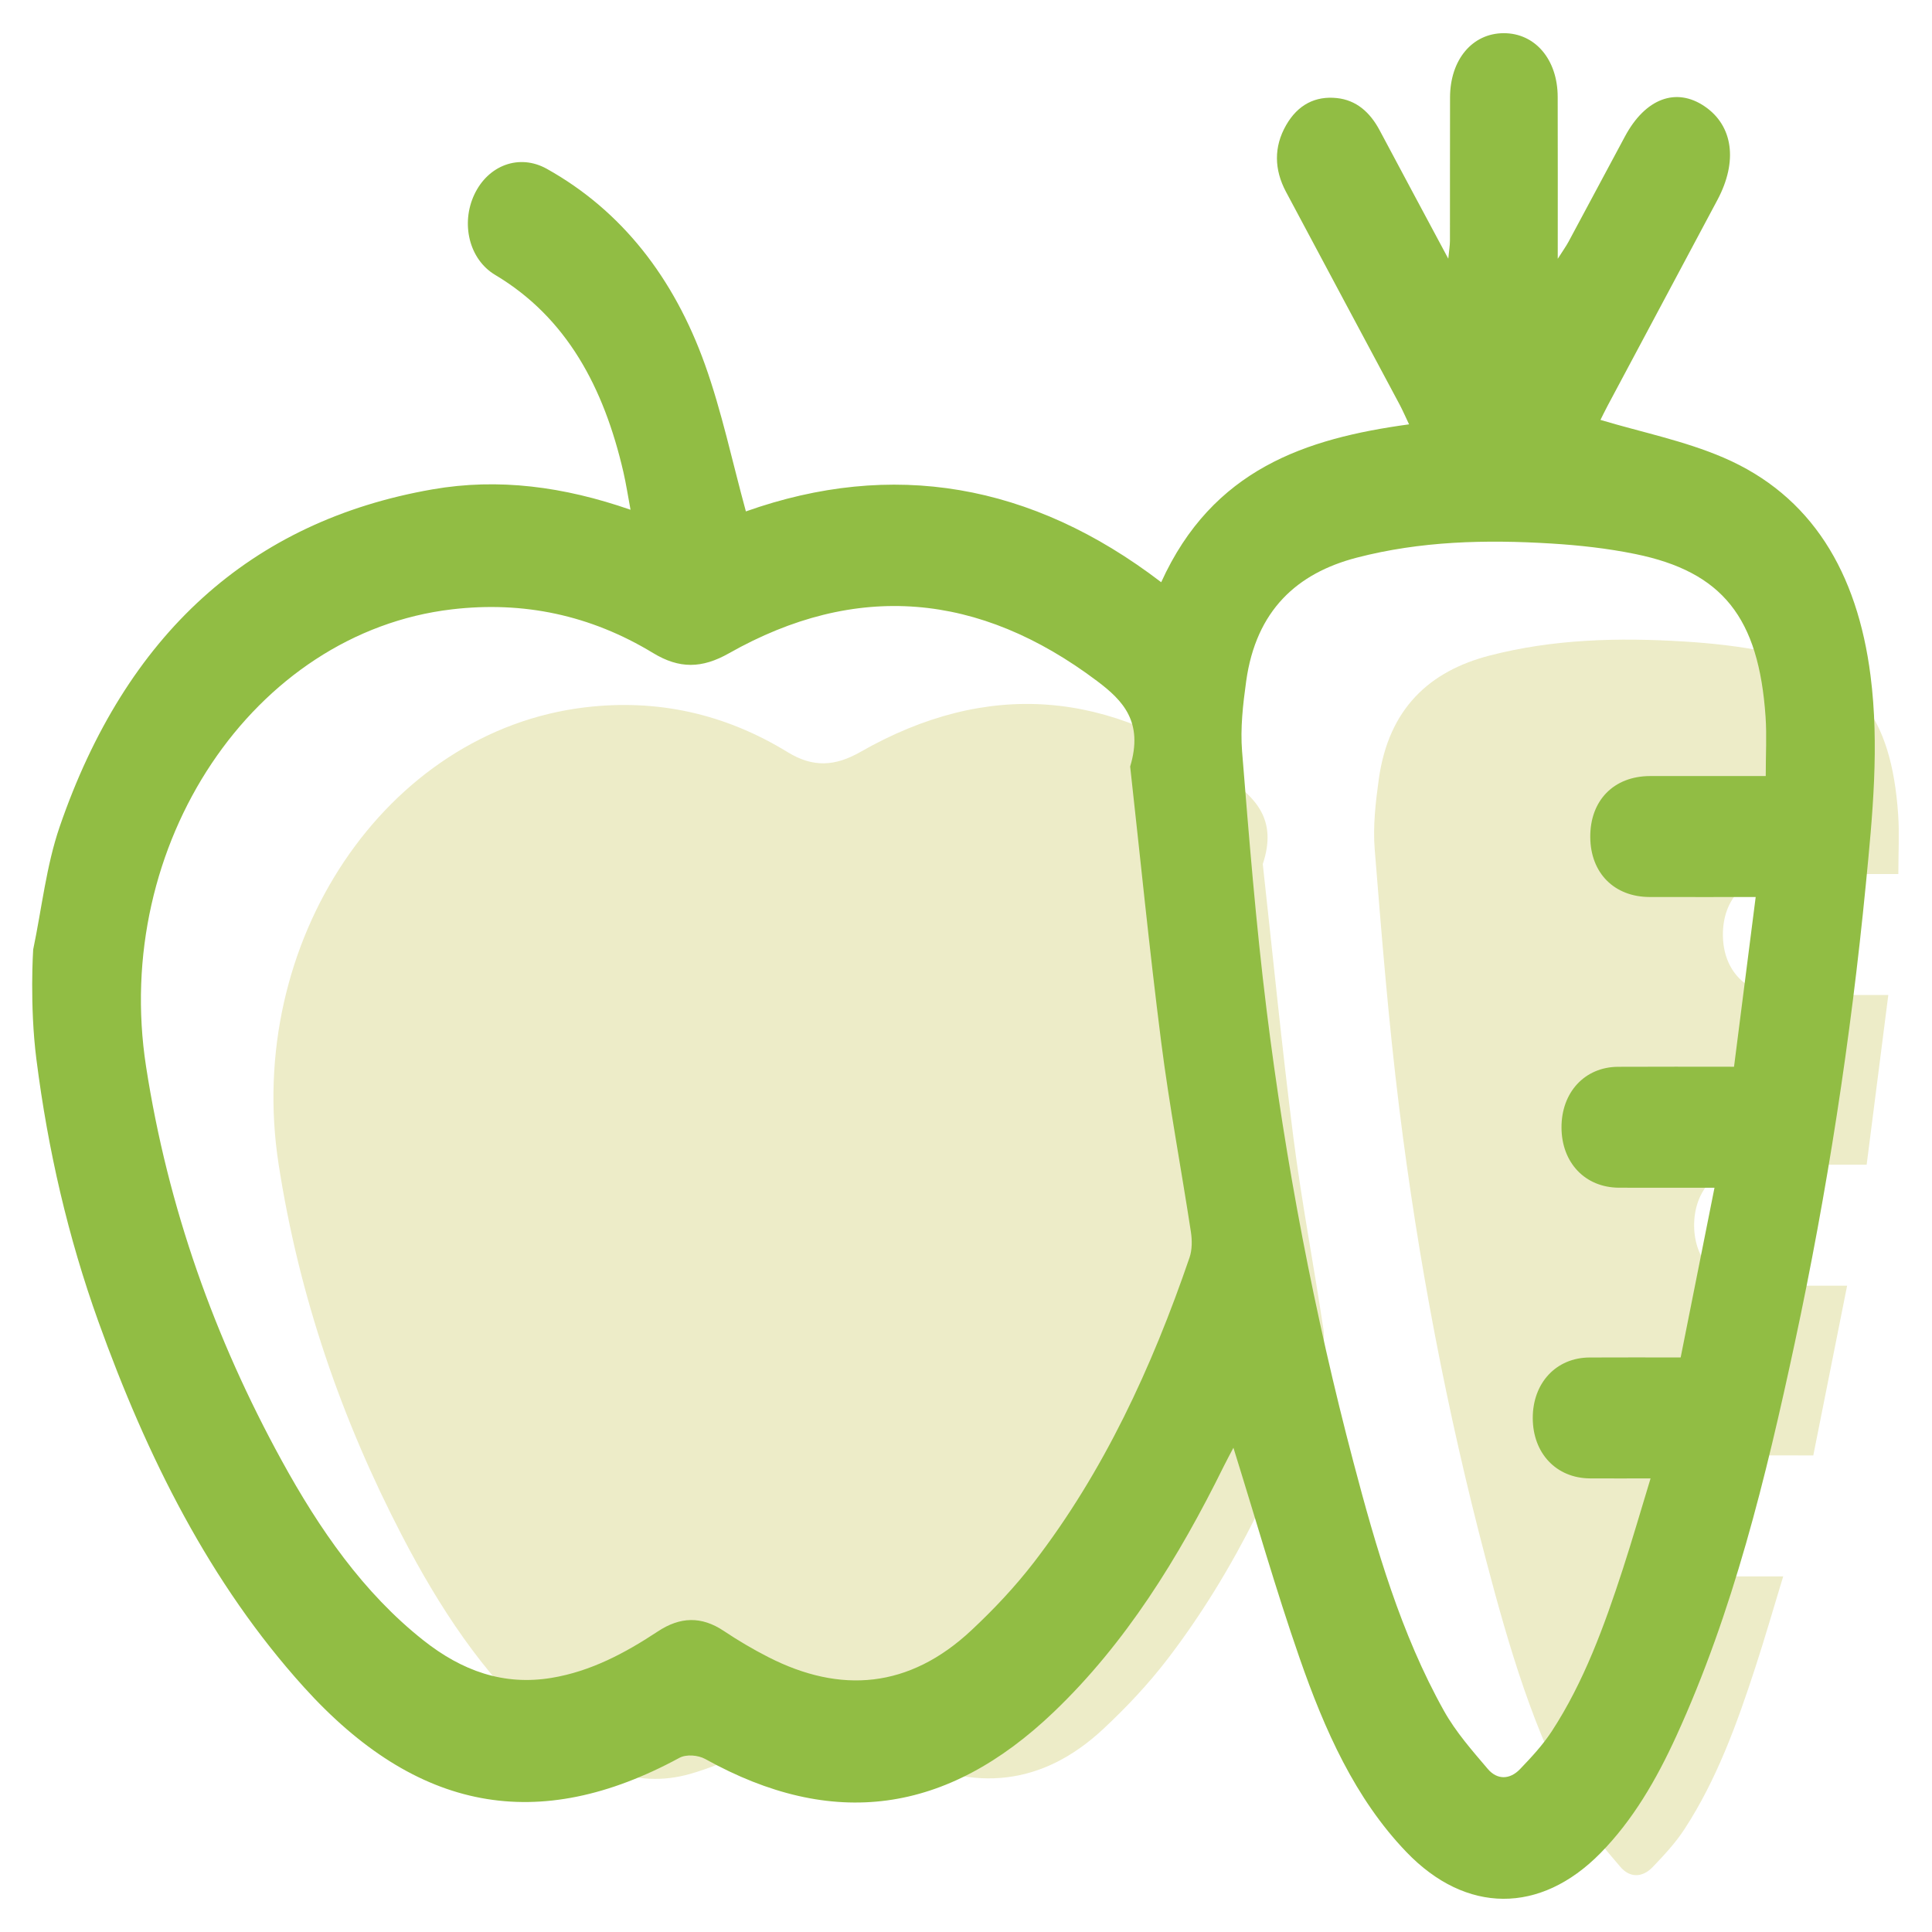
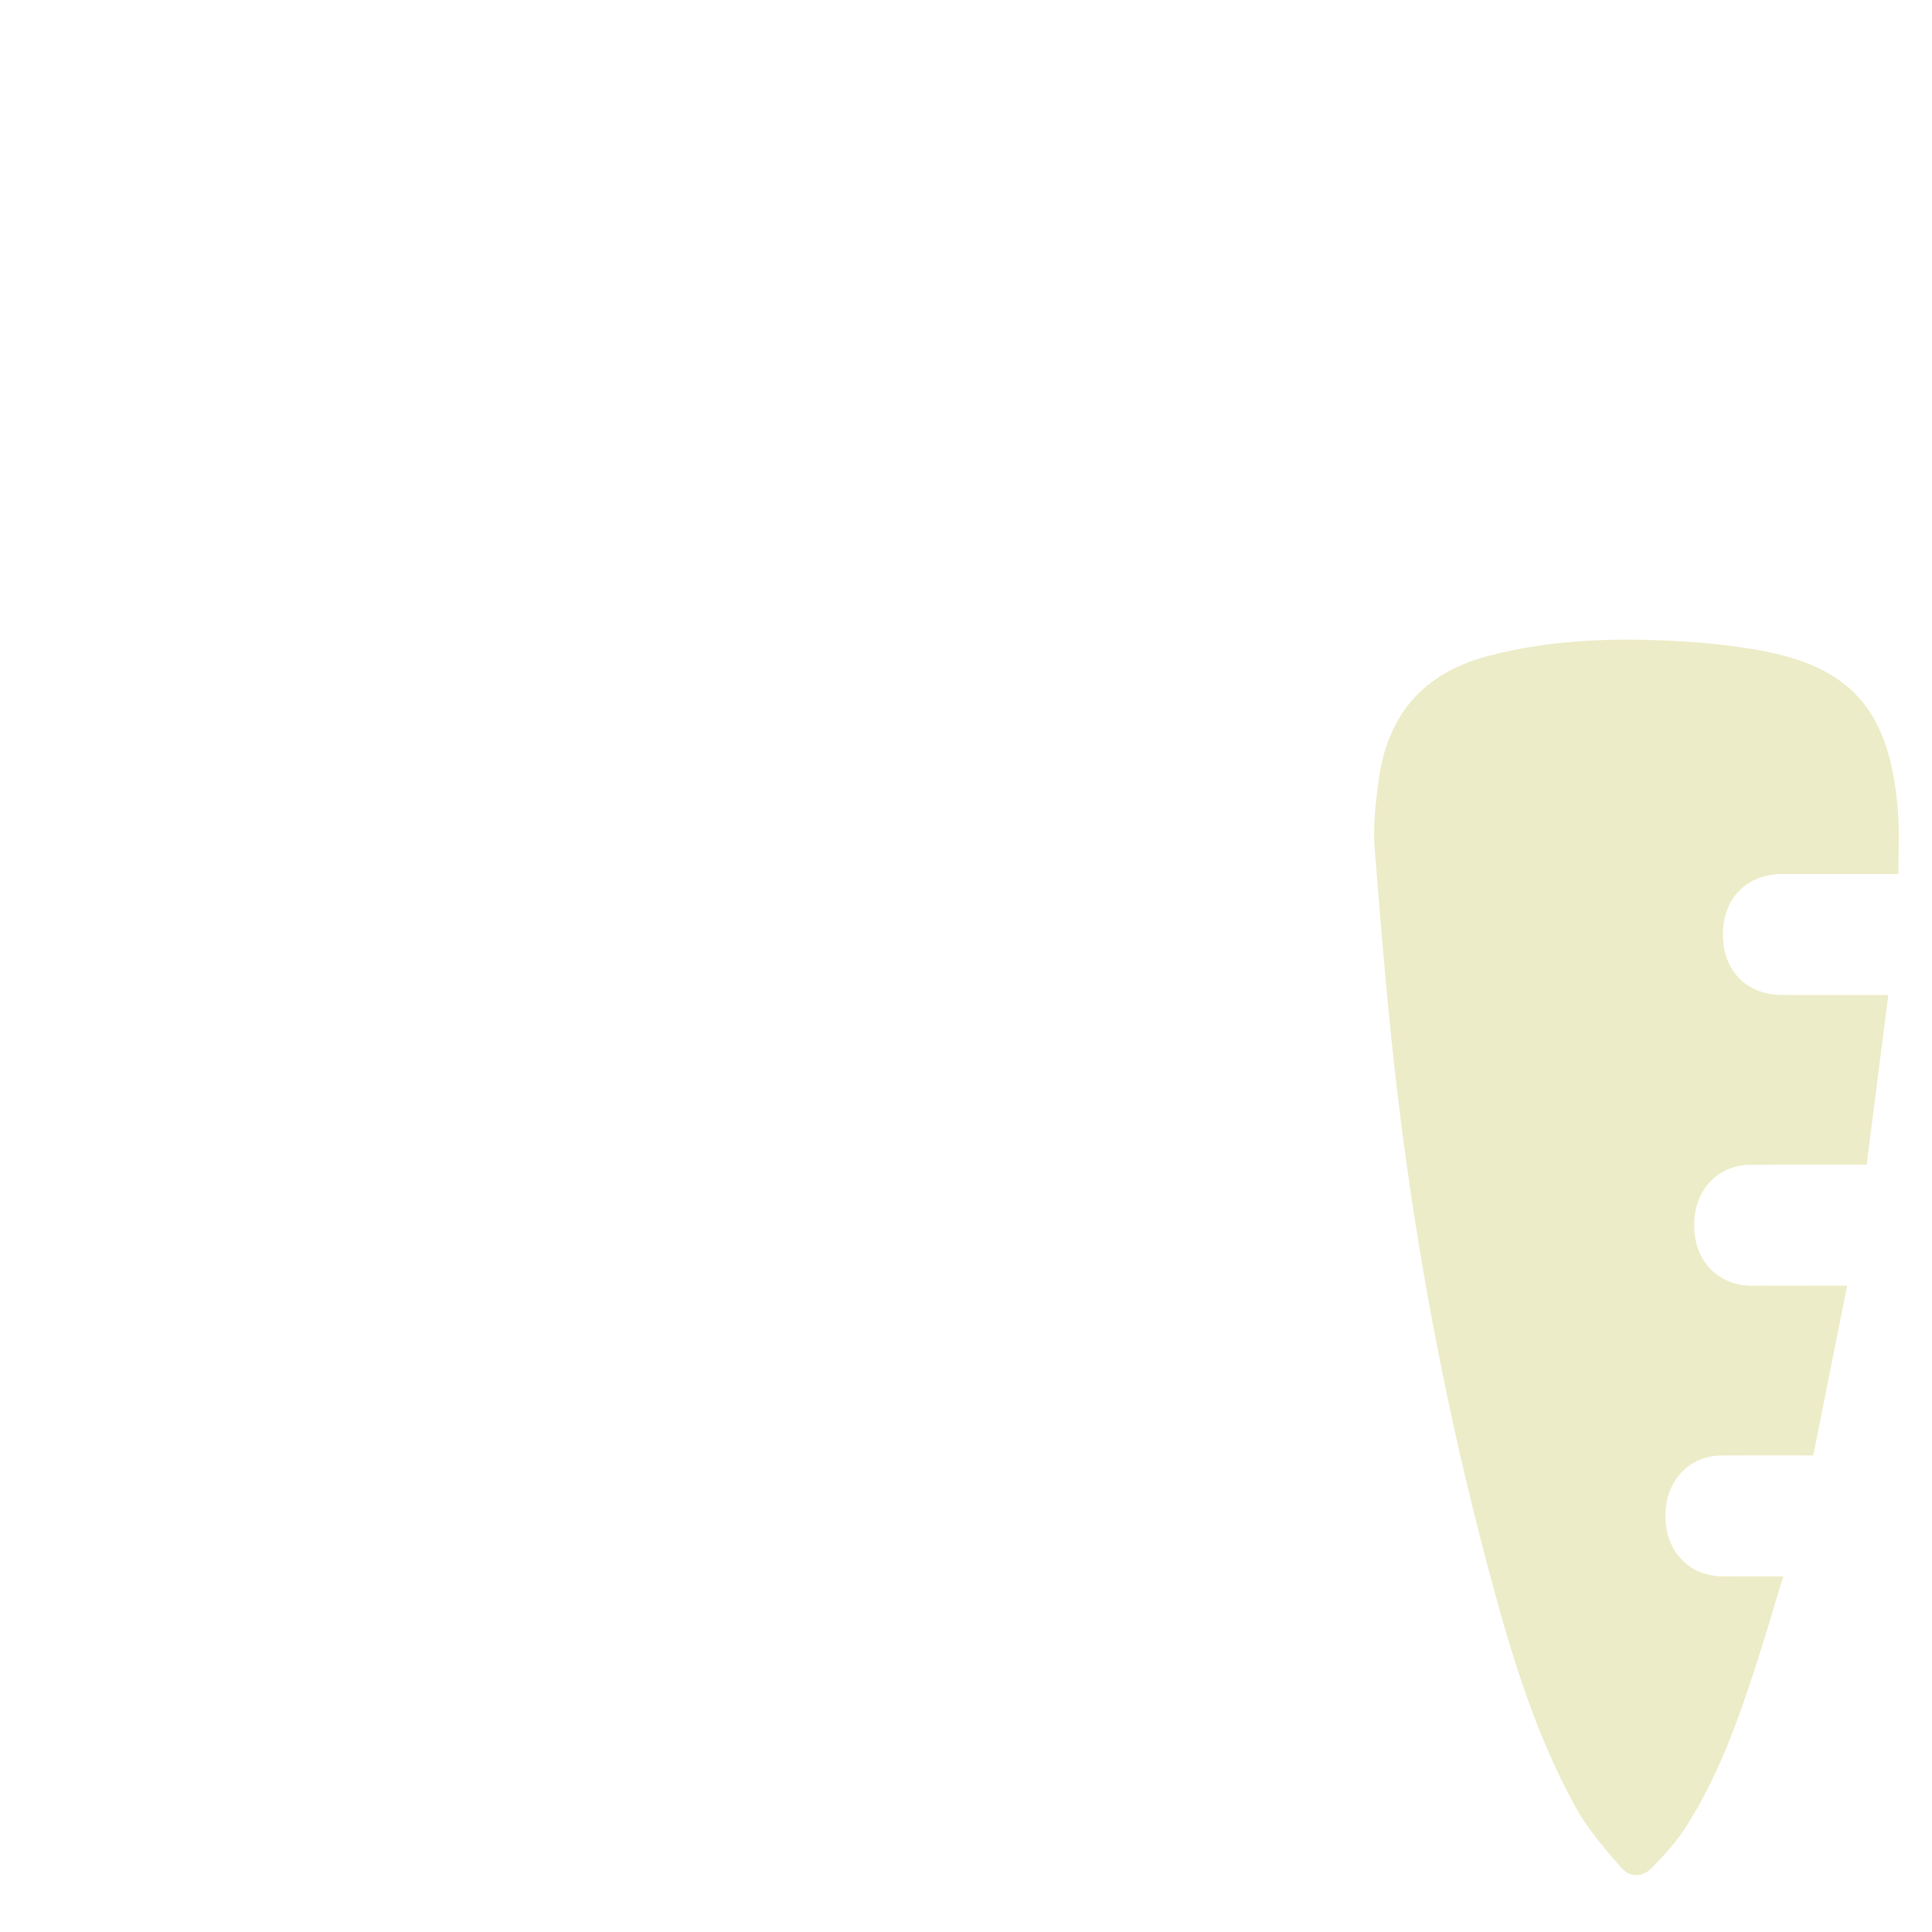
<svg xmlns="http://www.w3.org/2000/svg" id="Food_Meal_Icons" viewBox="0 0 1080 1080">
  <defs>
    <style>.cls-1{fill:#edecc8;}.cls-2{fill:#91bd44;}</style>
  </defs>
  <g>
-     <path class="cls-1" d="M723.07,636.34c-6.58-51.62-11.66-103.48-17.17-153.33,8.44-25.25-4.52-37-19.05-47.89-66.09-49.53-134.85-55.33-205.86-14.79-14.24,8.13-26.55,8.79-40.63,.16-35.27-21.62-73.05-29.87-113.23-25.09-111.54,13.27-190.55,131.23-171.41,255.25,11.45,74.16,35.3,142.89,68.9,207.6,20.85,40.16,45.17,77.31,77.87,106.62,24.55,22,51.94,35.85,83.63,26.66,19.12-5.54,37.54-15.07,55.39-24.85,13.32-7.3,25.09-8.49,37.86,.18,7.99,5.43,16.31,10.36,24.84,14.62,40.15,20.08,78.24,17.1,112.65-15.09,12.8-11.98,25.11-25,35.95-39.18,37.89-49.54,64.74-106.45,85.37-167.19,1.79-5.27,2.4-11.76,1.57-17.3-5.32-35.5-12.13-70.75-16.67-106.37Z" />
    <path class="cls-1" d="M988.14,364.44c-15.42-3.14-31.16-4.88-46.83-5.84-36.52-2.24-72.98-1.4-108.85,7.93-33.19,8.64-56.17,29.38-61.7,69.03-1.8,12.93-3.33,26.33-2.29,39.25,3.88,48.22,7.75,96.5,13.69,144.44,10.58,85.54,26.69,169.9,48.53,252.76,12.71,48.24,26.6,96.16,50.64,139.15,6.65,11.89,15.76,22.2,24.48,32.45,5.3,6.24,12.35,6.03,18.03,.11,6.33-6.6,12.71-13.43,17.79-21.22,17.96-27.52,29.34-58.83,39.68-90.61,5.32-16.35,10.1-32.93,15.51-50.68-12.55,0-23.24,.07-33.92-.01-18.77-.14-31.88-14.01-31.94-33.66-.06-19.67,13.07-33.8,31.68-33.92,16.72-.11,33.44-.02,51-.02,6.29-31.54,12.47-62.55,18.91-94.88-7.37,0-13.35,0-19.34,0-11.39,0-22.78,.06-34.17-.02-18.81-.13-31.92-13.94-32.01-33.58-.09-19.72,12.99-33.9,31.6-34,21.38-.11,42.77-.03,64.84-.03,4.07-31.84,8.02-62.84,12.11-94.88-20.5,0-39.89,.04-59.27-.01-19.81-.05-33.03-13.38-33.2-33.38-.17-20.53,13.13-34.19,33.43-34.23,21.05-.04,42.11,0,64.65,0,0-12.22,.61-22.74-.1-33.14-3.8-55.5-24.09-81.07-72.96-91.01Z" />
  </g>
-   <path class="cls-2" d="M20.37,592.3c6.43,50.62,17.68,99.26,34.6,146.38,27.25,75.89,62.42,146.35,114.88,204.41,63.08,69.8,131.04,82.33,209.93,39.56,3.91-2.12,10.49-1.56,14.53,.68,71,39.47,134.87,30.96,194.78-26.34,40.13-38.38,69.65-85.97,94.96-137.26,1.8-3.64,3.75-7.19,5.44-10.43,12.5,40.05,23.69,79.36,37.04,117.72,13.92,40.01,30.96,78.44,59.71,108.33,33.27,34.61,74.77,34.73,108.34,.64,18.16-18.44,31.3-41.08,42.37-65.26,31.88-69.62,50.14-144.51,66.35-220.08,18.11-84.37,31.26-169.8,39.69-256.06,3.79-38.81,7.65-77.8,2.64-116.95-7.38-57.67-32.9-100.68-82.23-121.85-21.95-9.42-45.51-14.11-68.73-21.06,.81-1.61,2.35-4.85,4.03-7.99,20.45-38.35,40.93-76.68,61.38-115.04,11.46-21.5,8.71-41.43-7.15-52.23-15.99-10.88-33.16-4.45-44.54,16.74-10.54,19.62-21.01,39.29-31.56,58.9-1.42,2.63-3.17,5.04-6.04,9.56,0-31.97,.07-61.27-.03-90.56-.07-20.94-12.68-35.63-30.24-35.56-17.5,.07-29.88,14.8-29.94,35.88-.08,26.71,0,53.41-.05,80.12,0,2.62-.47,5.25-.93,10.05-13.52-25.27-25.97-48.42-38.3-71.63-5.48-10.33-13.16-17-23.96-18.15-12.01-1.28-21.8,3.67-28.37,15.11-7.02,12.22-6.68,24.91-.12,37.25,21.11,39.66,42.34,79.24,63.49,118.87,1.8,3.37,3.32,6.93,5.34,11.16-57.73,7.9-109.81,24.96-138.56,88.26-72.62-55.57-150.59-68.51-232.16-39.59-7.65-27.93-13.48-55.81-22.88-82.09-17.3-48.3-46.32-85.9-88.4-109.41-15.42-8.61-32.84-2-40.54,14.4-7.53,16.04-3.06,36.12,11.68,44.91,39.95,23.82,60.74,62.88,71.67,110.22,1.52,6.59,2.54,13.33,3.98,21.05-37.31-12.96-73.75-17.84-110.7-11.4-101.69,17.73-171.44,81.05-208.42,188.62-7.48,21.77-10,45.69-14.8,68.63,0,0-2.08,30.87,1.81,61.48Zm644.62,110.58c-21.12,61.71-48.09,119.82-86.78,170.15-10.66,13.87-22.7,26.63-35.26,38.37-34.73,32.46-73.05,35.58-113.5,14.91-8.5-4.34-16.82-9.24-24.85-14.61-12.5-8.35-24.4-7.96-36.87,.28-18.47,12.2-37.52,22.31-59.3,25.94-26.97,4.49-50.22-3.93-71.75-20.97-33.5-26.5-58.14-62.03-79.3-100.66-37.29-68.05-63.48-140.94-75.73-220.09-19.21-124.03,59.95-242.55,171.03-255.58,39.84-4.67,77.37,3.16,112.38,24.41,14.76,8.96,27.36,8.68,42.41,.17,71.08-40.21,139.82-34.17,205.85,15.53,14.53,10.93,25.95,22.89,18.45,47.76,5.52,49.62,10.69,101.84,17.32,153.83,4.54,35.62,11.21,70.89,16.64,106.37,.7,4.57,.71,9.94-.74,14.17Zm322.06-269.06c-22.54,0-43.6-.03-64.65,0-20.31,.04-33.61,13.69-33.43,34.23,.17,20,13.39,33.33,33.2,33.38,19.38,.05,38.77,.01,59.27,.01-4.09,32.03-8.05,63.03-12.11,94.88-22.07,0-43.45-.09-64.84,.03-18.61,.1-31.69,14.28-31.6,34,.09,19.64,13.2,33.45,32.01,33.58,11.39,.08,22.78,.02,34.17,.02,5.98,0,11.97,0,19.34,0-6.44,32.33-12.62,63.33-18.91,94.88-17.56,0-34.28-.08-51,.02-18.62,.12-31.74,14.25-31.68,33.92,.06,19.66,13.17,33.52,31.94,33.66,10.68,.08,21.36,.01,33.92,.01-5.41,17.74-10.19,34.32-15.51,50.68-10.34,31.78-21.73,63.08-39.68,90.61-5.08,7.78-11.46,14.61-17.79,21.22-5.68,5.92-12.73,6.13-18.03-.11-8.71-10.25-17.82-20.55-24.48-32.45-24.04-42.98-37.93-90.91-50.64-139.15-21.83-82.85-37.94-167.21-48.53-252.76-5.93-47.94-9.81-96.22-13.69-144.44-1.04-12.92,.49-26.32,2.29-39.25,5.52-39.65,28.51-60.39,61.7-69.03,35.87-9.34,72.33-10.17,108.85-7.93,15.66,.96,31.4,2.7,46.83,5.84,48.87,9.94,69.17,35.51,72.96,91.01,.71,10.4,.1,20.92,.1,33.14Z" />
</svg>